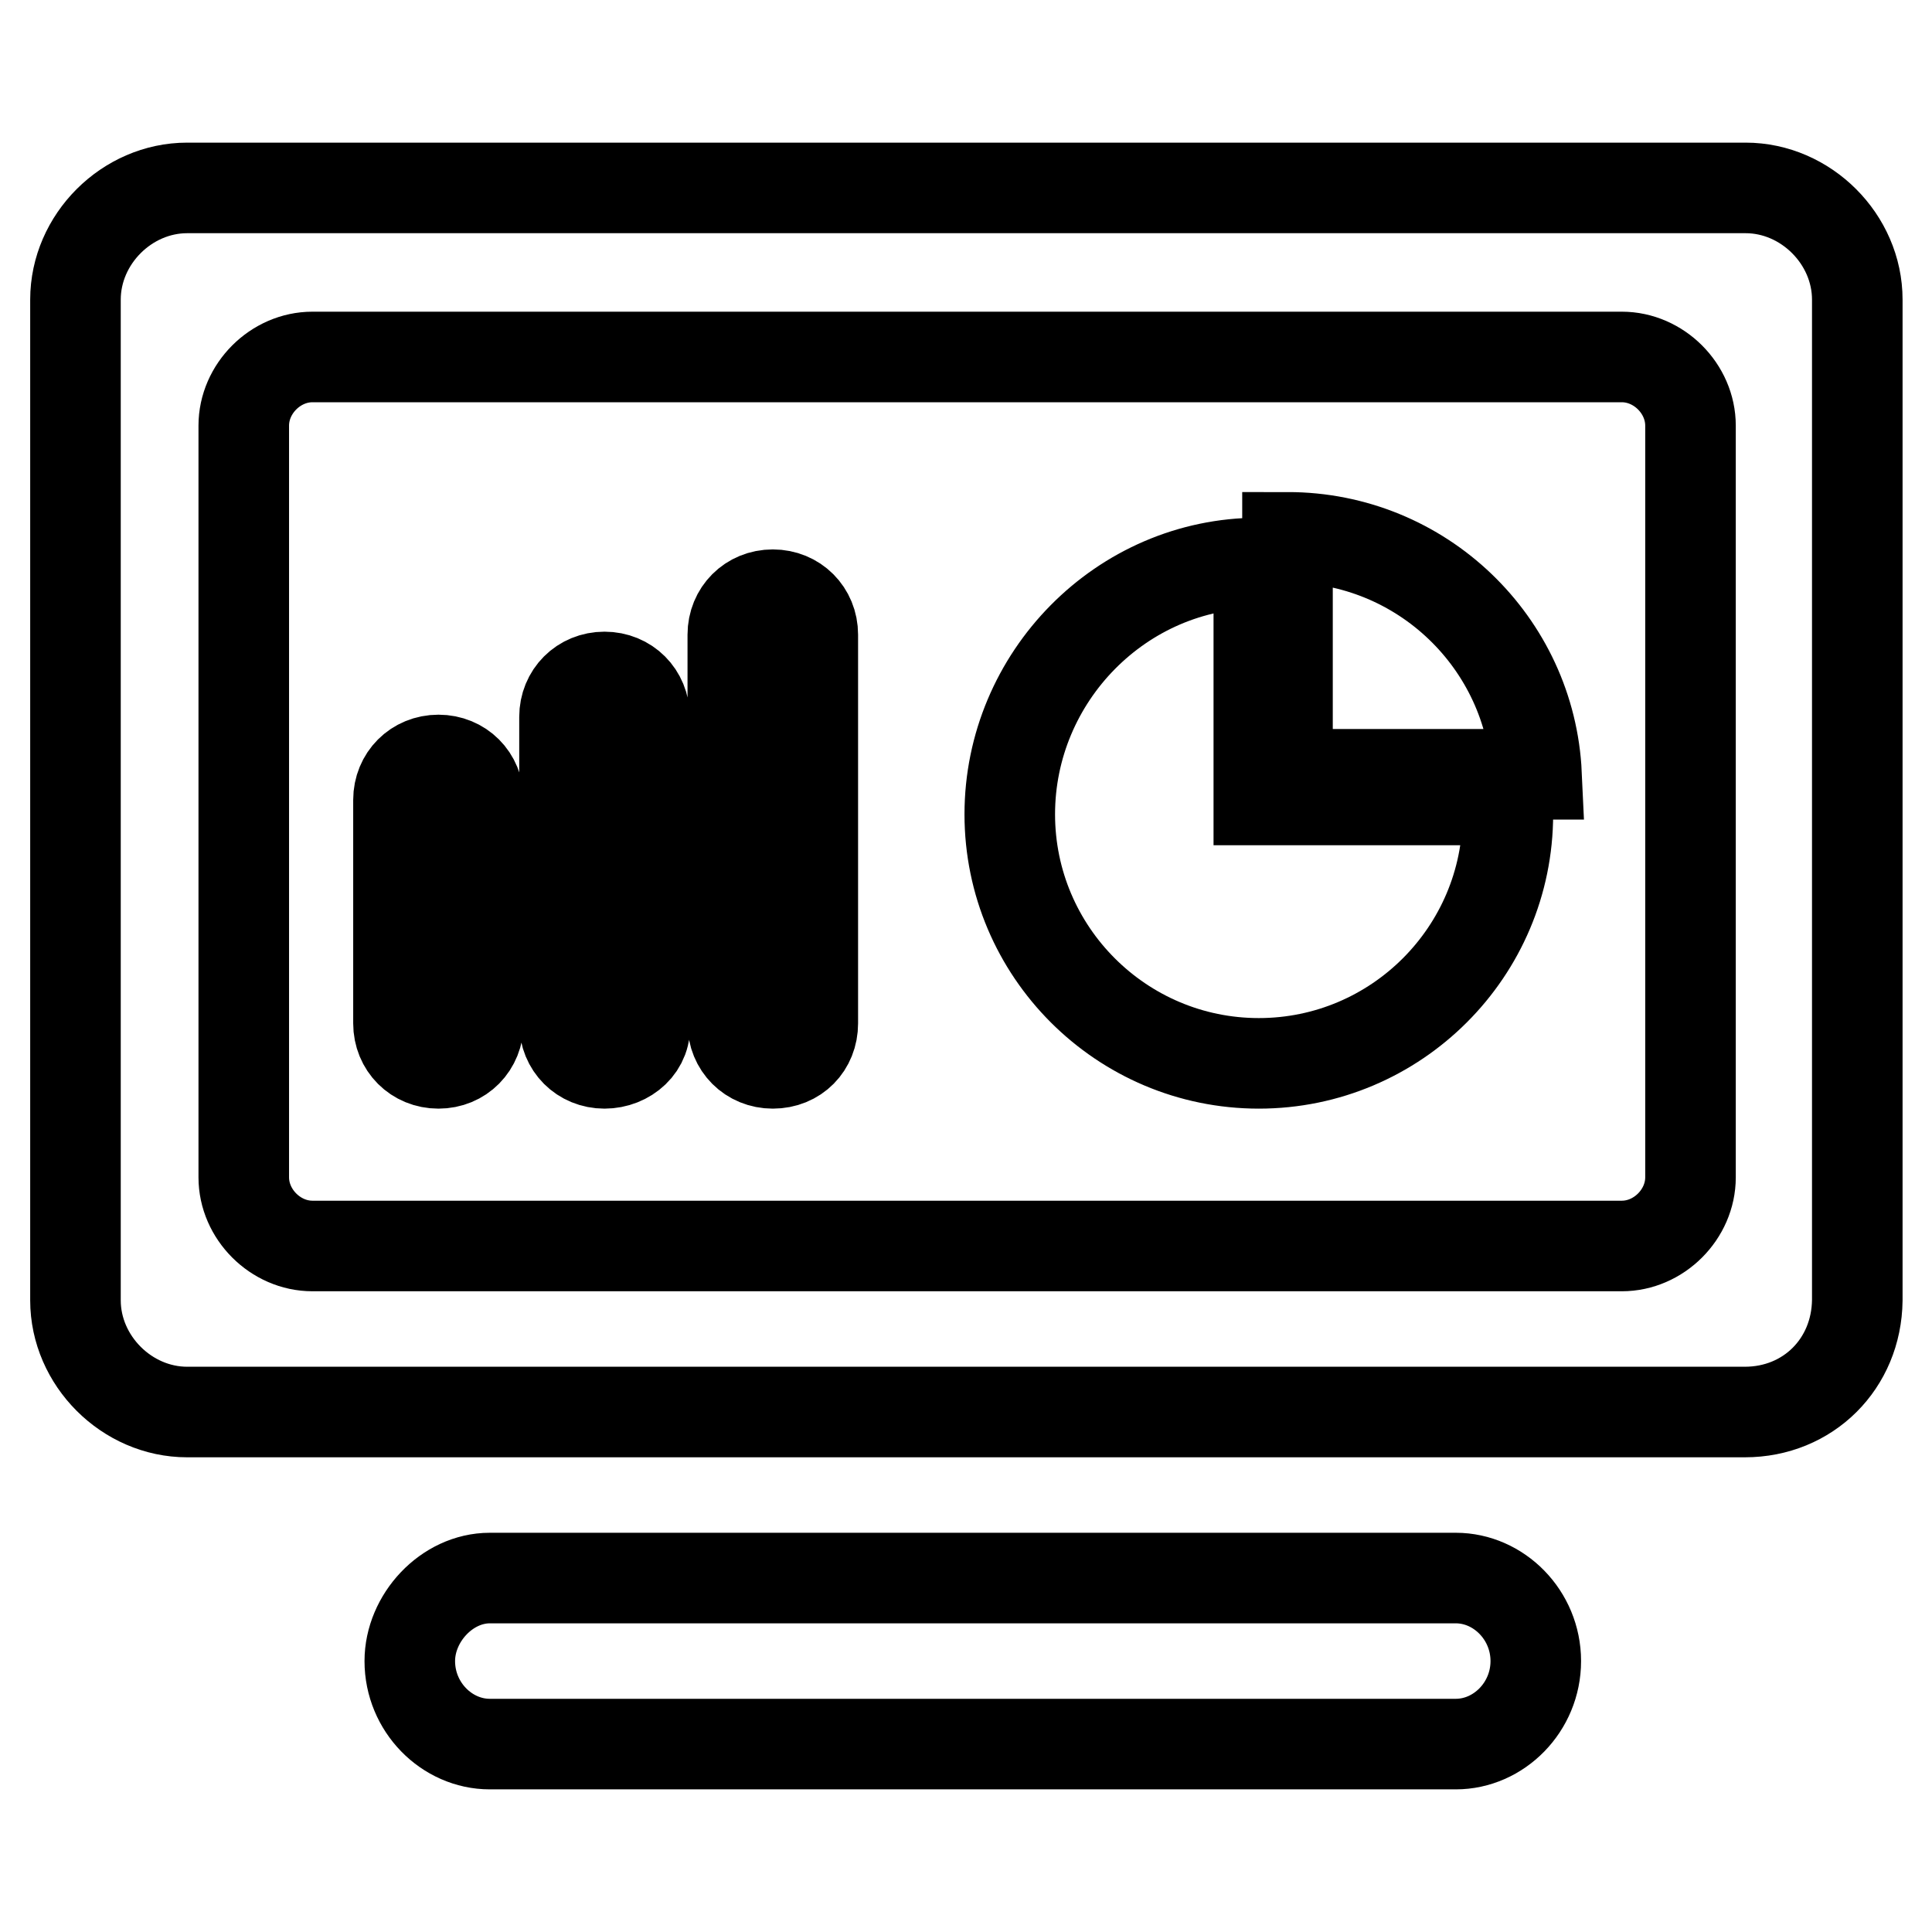
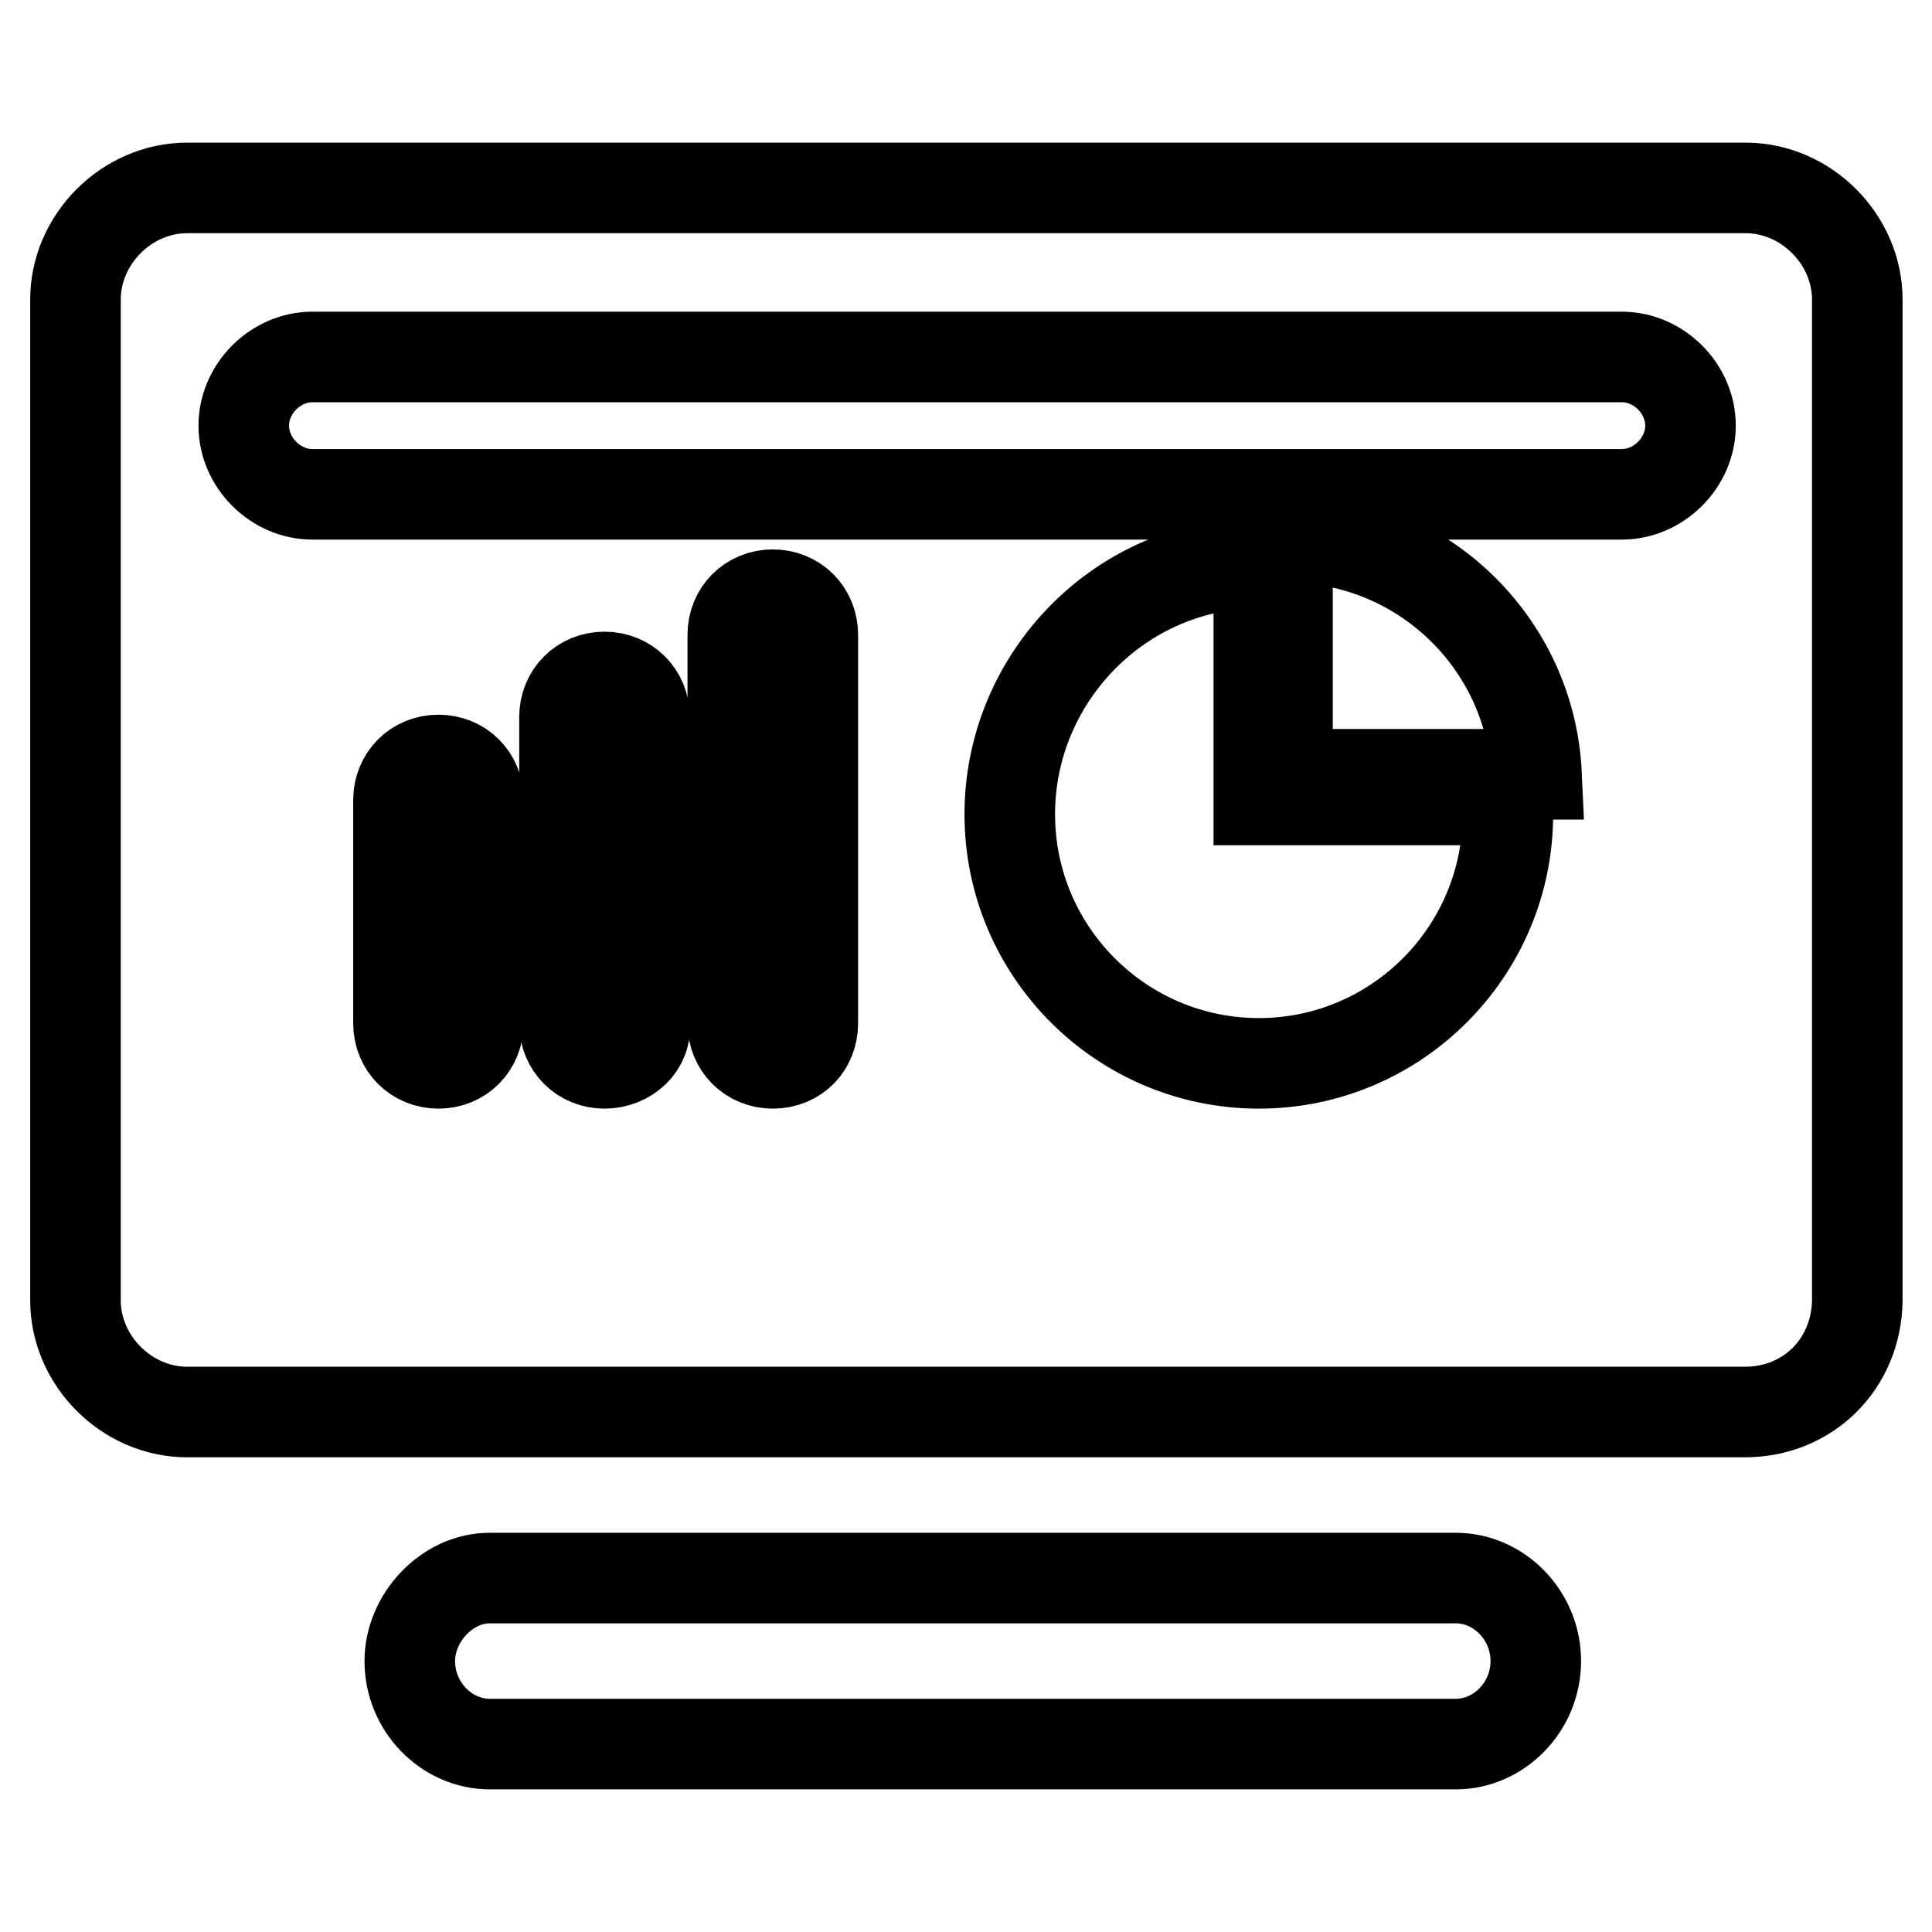
<svg xmlns="http://www.w3.org/2000/svg" version="1.1" x="0px" y="0px" viewBox="0 0 256 256" enable-background="new 0 0 256 256" xml:space="preserve">
  <g>
-     <path stroke-width="12" fill-opacity="0" stroke="#000000" d="M231.2,187.1H24.8c-8,0-14.8-6.8-14.8-14.8V39.7c0-8,6.8-14.8,14.8-14.8h206.5c8,0,14.8,6.8,14.8,14.8 v132.6C246,180.7,239.6,187.1,231.2,187.1z M224,56.4c0-4.9-4.2-9.1-9.1-9.1H41.4c-4.9,0-9.1,4.2-9.1,9.1V156 c0,4.9,4.2,9.1,9.1,9.1h173.5c4.9,0,9.1-4.2,9.1-9.1V56.4L224,56.4z M170.6,71.2c17.8,0,32.2,14,33,31.4h-33V71.2L170.6,71.2z  M199.8,107.9c0,18.2-14.8,33-33,33c-18.2,0-33-14.8-33-33c0-18.2,14.8-33.3,33-33.3V106h33V107.9z M102.4,140.9 c-3,0-5.3-2.3-5.3-5.3V84.1c0-3,2.3-5.3,5.3-5.3c3,0,5.3,2.3,5.3,5.3v51.5C107.7,138.6,105.5,140.9,102.4,140.9z M80.1,140.9 c-3,0-5.3-2.3-5.3-5.3V95c0-3,2.3-5.3,5.3-5.3c3,0,5.3,2.3,5.3,5.3v40.5C85.8,138.6,83.1,140.9,80.1,140.9z M58.1,140.9 c-3,0-5.3-2.3-5.3-5.3V106c0-3,2.3-5.3,5.3-5.3c3,0,5.3,2.3,5.3,5.3v29.5C63.4,138.6,61.1,140.9,58.1,140.9z M64.9,209.1h128 c5.7,0,10.6,4.9,10.6,11s-4.9,11-10.6,11h-128c-5.7,0-10.6-4.9-10.6-11C54.3,214.4,59.2,209.1,64.9,209.1z" />
+     <path stroke-width="12" fill-opacity="0" stroke="#000000" d="M231.2,187.1H24.8c-8,0-14.8-6.8-14.8-14.8V39.7c0-8,6.8-14.8,14.8-14.8h206.5c8,0,14.8,6.8,14.8,14.8 v132.6C246,180.7,239.6,187.1,231.2,187.1z M224,56.4c0-4.9-4.2-9.1-9.1-9.1H41.4c-4.9,0-9.1,4.2-9.1,9.1c0,4.9,4.2,9.1,9.1,9.1h173.5c4.9,0,9.1-4.2,9.1-9.1V56.4L224,56.4z M170.6,71.2c17.8,0,32.2,14,33,31.4h-33V71.2L170.6,71.2z  M199.8,107.9c0,18.2-14.8,33-33,33c-18.2,0-33-14.8-33-33c0-18.2,14.8-33.3,33-33.3V106h33V107.9z M102.4,140.9 c-3,0-5.3-2.3-5.3-5.3V84.1c0-3,2.3-5.3,5.3-5.3c3,0,5.3,2.3,5.3,5.3v51.5C107.7,138.6,105.5,140.9,102.4,140.9z M80.1,140.9 c-3,0-5.3-2.3-5.3-5.3V95c0-3,2.3-5.3,5.3-5.3c3,0,5.3,2.3,5.3,5.3v40.5C85.8,138.6,83.1,140.9,80.1,140.9z M58.1,140.9 c-3,0-5.3-2.3-5.3-5.3V106c0-3,2.3-5.3,5.3-5.3c3,0,5.3,2.3,5.3,5.3v29.5C63.4,138.6,61.1,140.9,58.1,140.9z M64.9,209.1h128 c5.7,0,10.6,4.9,10.6,11s-4.9,11-10.6,11h-128c-5.7,0-10.6-4.9-10.6-11C54.3,214.4,59.2,209.1,64.9,209.1z" />
  </g>
</svg>